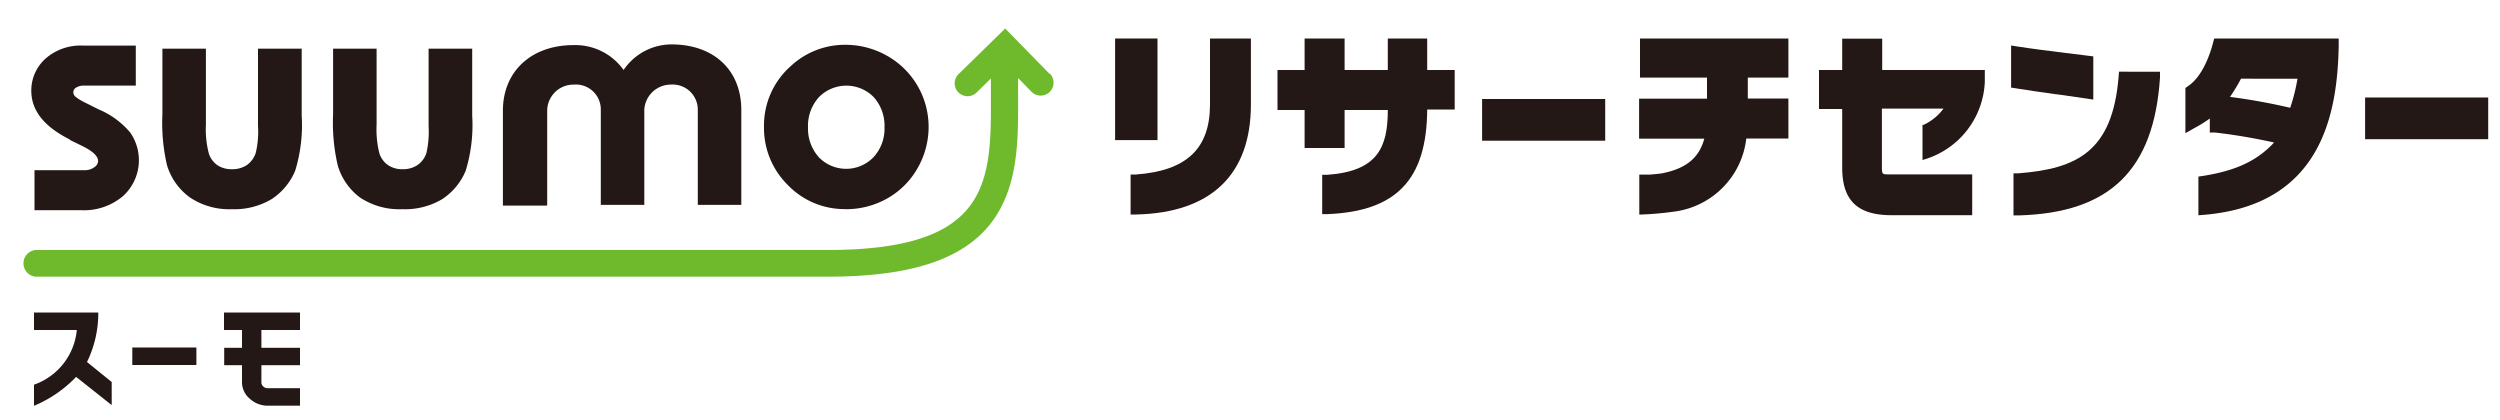
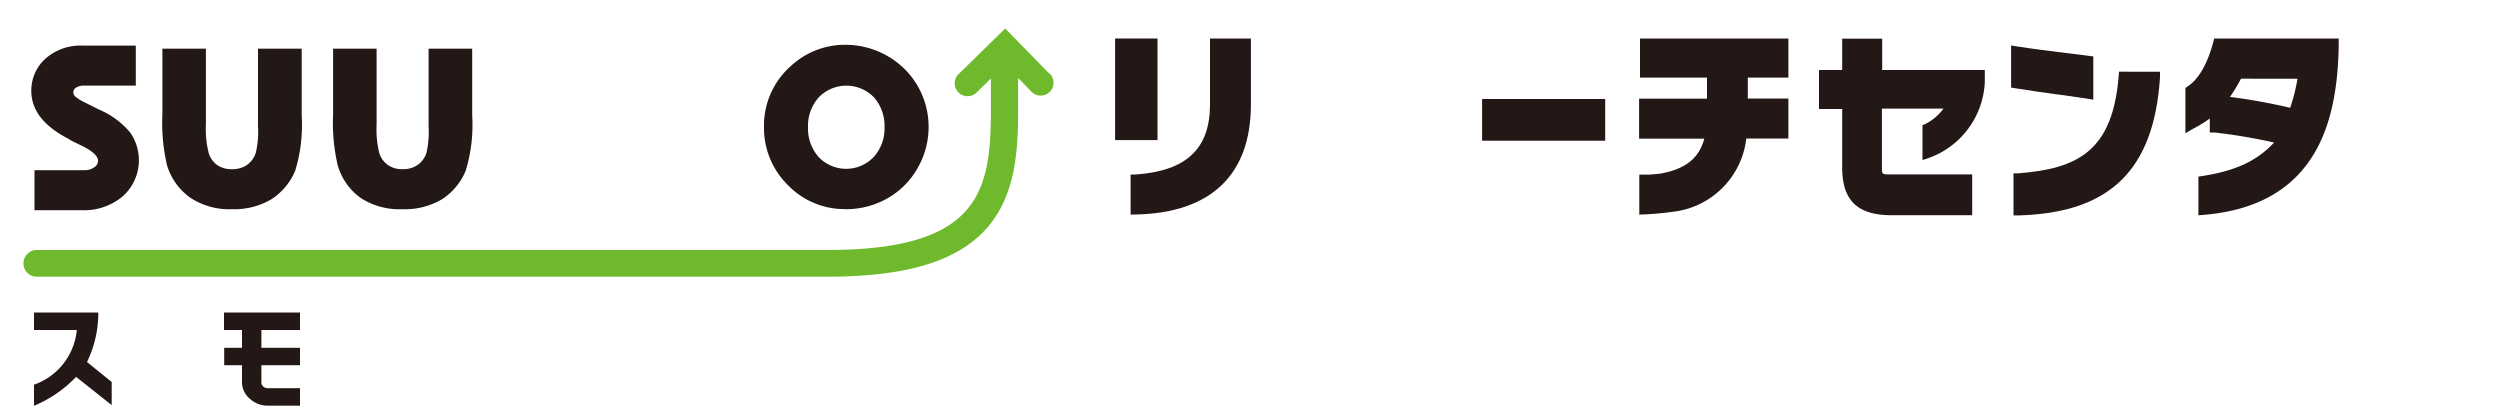
<svg xmlns="http://www.w3.org/2000/svg" id="レイヤー_1" data-name="レイヤー 1" width="250" height="42" viewBox="0 0 250 42">
  <defs>
    <style>
      .cls-1 {
        fill: none;
      }

      .cls-2 {
        clip-path: url(#clip-path);
      }

      .cls-3 {
        fill: #231815;
      }

      .cls-4 {
        fill: #6fba2c;
      }
    </style>
    <clipPath id="clip-path">
      <rect class="cls-1" x="-78.69" y="-240.85" width="1173" height="829.4" />
    </clipPath>
  </defs>
  <g class="cls-2">
    <g class="cls-2">
      <rect class="cls-3" x="111.51" y="3.85" width="4.24" height="10.16" />
      <path class="cls-3" d="M121,10.45c0,4.43-2.36,6.64-7.42,7l-.52,0v4h.56c7.5-.17,11.47-4,11.47-11V3.85H121Z" />
-       <path class="cls-3" d="M142.72,3.85h-3.94V7h-4.32V3.85h-4V7h-2.71v4h2.71v3.8h4V11h4.32v0c0,3.72-1,6.12-6.05,6.48l-.51,0v3.93l.58,0c6.81-.29,9.88-3.42,9.92-10.46h2.75V7h-2.75Z" />
      <path class="cls-3" d="M205.6,9.43h.09l3,.43.64.1V5.64l-.48-.06-2.14-.27h-.06c-1.73-.22-3.36-.42-4.91-.66l-.63-.1V8.76l.46.07c1.22.2,2.62.4,4.06.6" />
      <path class="cls-3" d="M211.86,7.68c-.61,7.46-4.15,9.19-10,9.65l-.51,0v4.21l.57,0C211,21.27,215.39,17,216,7.76l0-.59H211.9Z" />
      <path class="cls-3" d="M221.31,4.26c-.26,1-1,3.36-2.53,4.37l-.24.17v4.52l.82-.47a12.85,12.85,0,0,0,1.62-1v1.4l.49,0c1.81.2,3.91.55,5.94,1-1.57,1.68-3.53,2.77-7.1,3.34l-.47.07v3.87l.59-.05c11.74-1,13.29-10.11,13.44-16.79V3.85H221.42Zm8.44,3.61a18.89,18.89,0,0,1-.73,2.91A59.48,59.48,0,0,0,223,9.69a17.64,17.64,0,0,0,1.1-1.82Z" />
      <rect class="cls-3" x="148.21" y="9.9" width="12.31" height="4.17" />
-       <rect class="cls-3" x="236.51" y="9.75" width="12.31" height="4.17" />
      <path class="cls-3" d="M188.22,3.87h-4V7h-2.32V10.9h2.32v5.86c0,3.29,1.53,4.76,4.94,4.76h8.06V17.44h-8.19c-.36,0-.62,0-.72-.08s-.12-.27-.12-.6V10.86h6.16a5.16,5.16,0,0,1-2,1.63l-.1,0V16l.23-.07a8.47,8.47,0,0,0,6-7.71V7H188.22Z" />
      <path class="cls-3" d="M164,7.76h6.7V9.87h-6.79v4h6.52c-.5,1.83-1.72,3-4.33,3.48-.41.05-.82.09-1.17.11l-1,0v4a31.57,31.57,0,0,0,3.7-.33,8.33,8.33,0,0,0,7-7.28h4.21v-4h-4.06V7.76h4.06V3.85H164Z" />
      <path class="cls-4" d="M104.94,7.37l-4.42-4.52-.92.9-3.68,3.6a1.29,1.29,0,1,0,1.8,1.84l1.37-1.34V11c0,8.18-1.17,14-16.38,14l-79.14,0a1.34,1.34,0,0,0,0,2.67l79.14,0c8.08,0,13.2-1.6,16.1-5,2.72-3.23,3-7.5,3-11.59V7.8h0l1.33,1.37a1.29,1.29,0,0,0,1.85-1.8" />
      <path class="cls-3" d="M7,14l1.29.63c1,.5,1.52,1,1.52,1.47a.77.77,0,0,1-.36.61,1.6,1.6,0,0,1-1,.31l-5,0,0,4H8.15a6,6,0,0,0,4.16-1.42,4.84,4.84,0,0,0,.7-6.36,8.3,8.3,0,0,0-3.12-2.29l-1.4-.7a4.47,4.47,0,0,1-1-.63.63.63,0,0,1-.16-.39.54.54,0,0,1,.25-.45,1.45,1.45,0,0,1,.84-.22l5.16,0,0-4H8.33A5.31,5.31,0,0,0,4.61,5.81,4.28,4.28,0,0,0,3.13,9.07c0,2,1.3,3.6,3.85,4.88" />
      <path class="cls-3" d="M19,19.75a7.07,7.07,0,0,0,4.2,1.17,7.28,7.28,0,0,0,3.95-1,6.25,6.25,0,0,0,2.37-2.85,15.58,15.58,0,0,0,.65-5.52V4.87H25.8v7.72a9.05,9.05,0,0,1-.23,2.72,2.41,2.41,0,0,1-.89,1.2,2.6,2.6,0,0,1-1.48.41,2.52,2.52,0,0,1-1.47-.41,2.28,2.28,0,0,1-.85-1.17,9.68,9.68,0,0,1-.29-2.88V4.87H16.24v6.56a18.7,18.7,0,0,0,.46,5.09A6.16,6.16,0,0,0,19,19.75" />
      <path class="cls-3" d="M36,19.75a7.09,7.09,0,0,0,4.21,1.17,7.3,7.3,0,0,0,4-1,6.23,6.23,0,0,0,2.36-2.85,15.61,15.61,0,0,0,.65-5.52V4.87H42.86v7.72a9.67,9.67,0,0,1-.22,2.72,2.37,2.37,0,0,1-.9,1.2,2.58,2.58,0,0,1-1.48.41,2.51,2.51,0,0,1-1.46-.41,2.3,2.3,0,0,1-.86-1.17,9.78,9.78,0,0,1-.28-2.88V4.87H33.31v6.56a18.7,18.7,0,0,0,.46,5.09A6.14,6.14,0,0,0,36,19.75" />
-       <path class="cls-3" d="M54.72,20.52V11A2.63,2.63,0,0,1,57.4,8.46,2.49,2.49,0,0,1,60.08,11v9.49h4.35V11A2.66,2.66,0,0,1,67.1,8.46,2.51,2.51,0,0,1,69.78,11v9.49h4.35V11c0-4-2.75-6.56-7-6.56A5.8,5.8,0,0,0,62.36,7a5.93,5.93,0,0,0-5-2.49c-4.23,0-7.07,2.63-7.07,6.56l0,9.49h4.35" />
      <path class="cls-3" d="M84.55,20.92a8.4,8.4,0,0,0,4.2-1.09,8,8,0,0,0,3-3,8.26,8.26,0,0,0,1.11-4.14,8.14,8.14,0,0,0-4.15-7.11,8.42,8.42,0,0,0-4.17-1.1A7.93,7.93,0,0,0,79.1,6.59h0a7.92,7.92,0,0,0-2.7,6.1,8,8,0,0,0,2.39,5.82,7.86,7.86,0,0,0,5.76,2.4M81.89,9.72a3.84,3.84,0,0,1,5.49,0,4.28,4.28,0,0,1,1.07,3,4.2,4.2,0,0,1-1.1,3,3.8,3.8,0,0,1-5.47,0,4.31,4.31,0,0,1-1.08-3,4.27,4.27,0,0,1,1.09-3" />
      <path class="cls-3" d="M9.83,31.25H3.4V33H7.68A6.43,6.43,0,0,1,3.4,38.47v2.11a12.46,12.46,0,0,0,4.21-2.89l3.56,2.82V38.2l-2.47-2a11.15,11.15,0,0,0,1.13-4.92" />
-       <rect class="cls-3" x="13.23" y="34.75" width="6.41" height="1.75" />
      <path class="cls-3" d="M30,33V31.25h-7.6V33H24.2v1.78H22.42v1.74H24.2v1.73A2.16,2.16,0,0,0,25,39.89a2.65,2.65,0,0,0,1.82.68H30V38.82H26.78a.63.63,0,0,1-.44-.16.53.53,0,0,1-.2-.41V36.52H30V34.78H26.14V33H30" />
    </g>
  </g>
</svg>